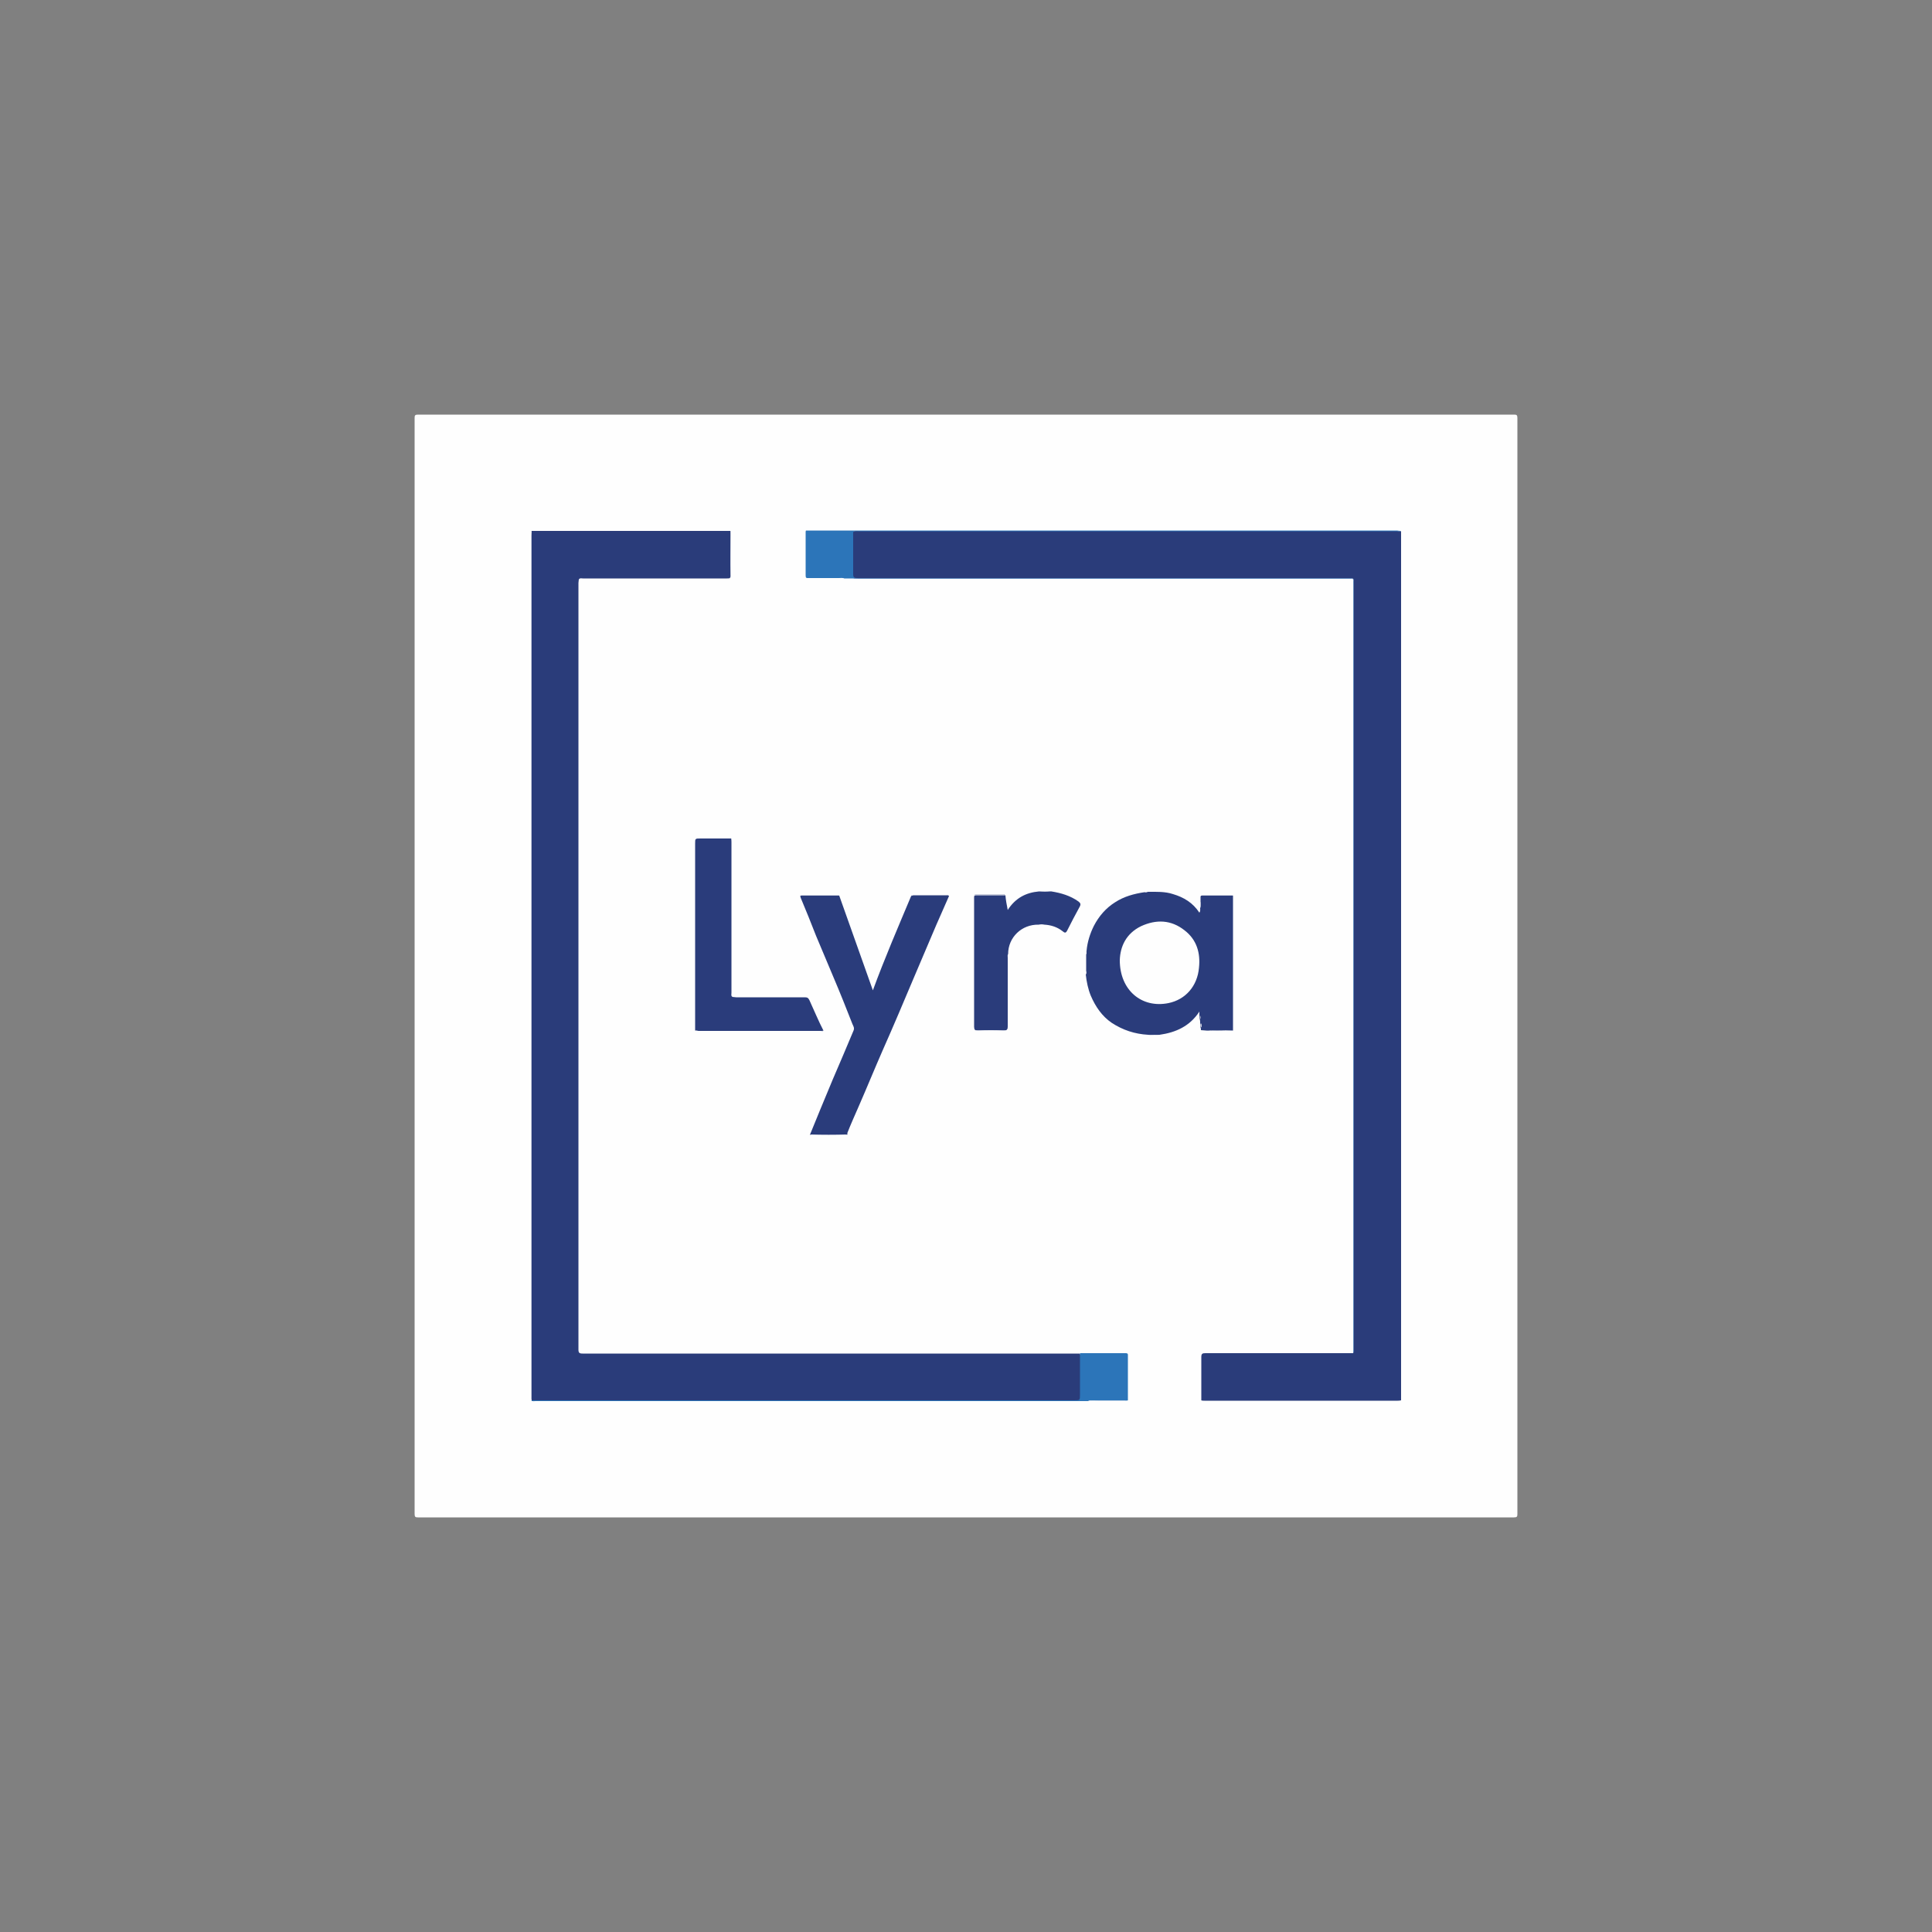
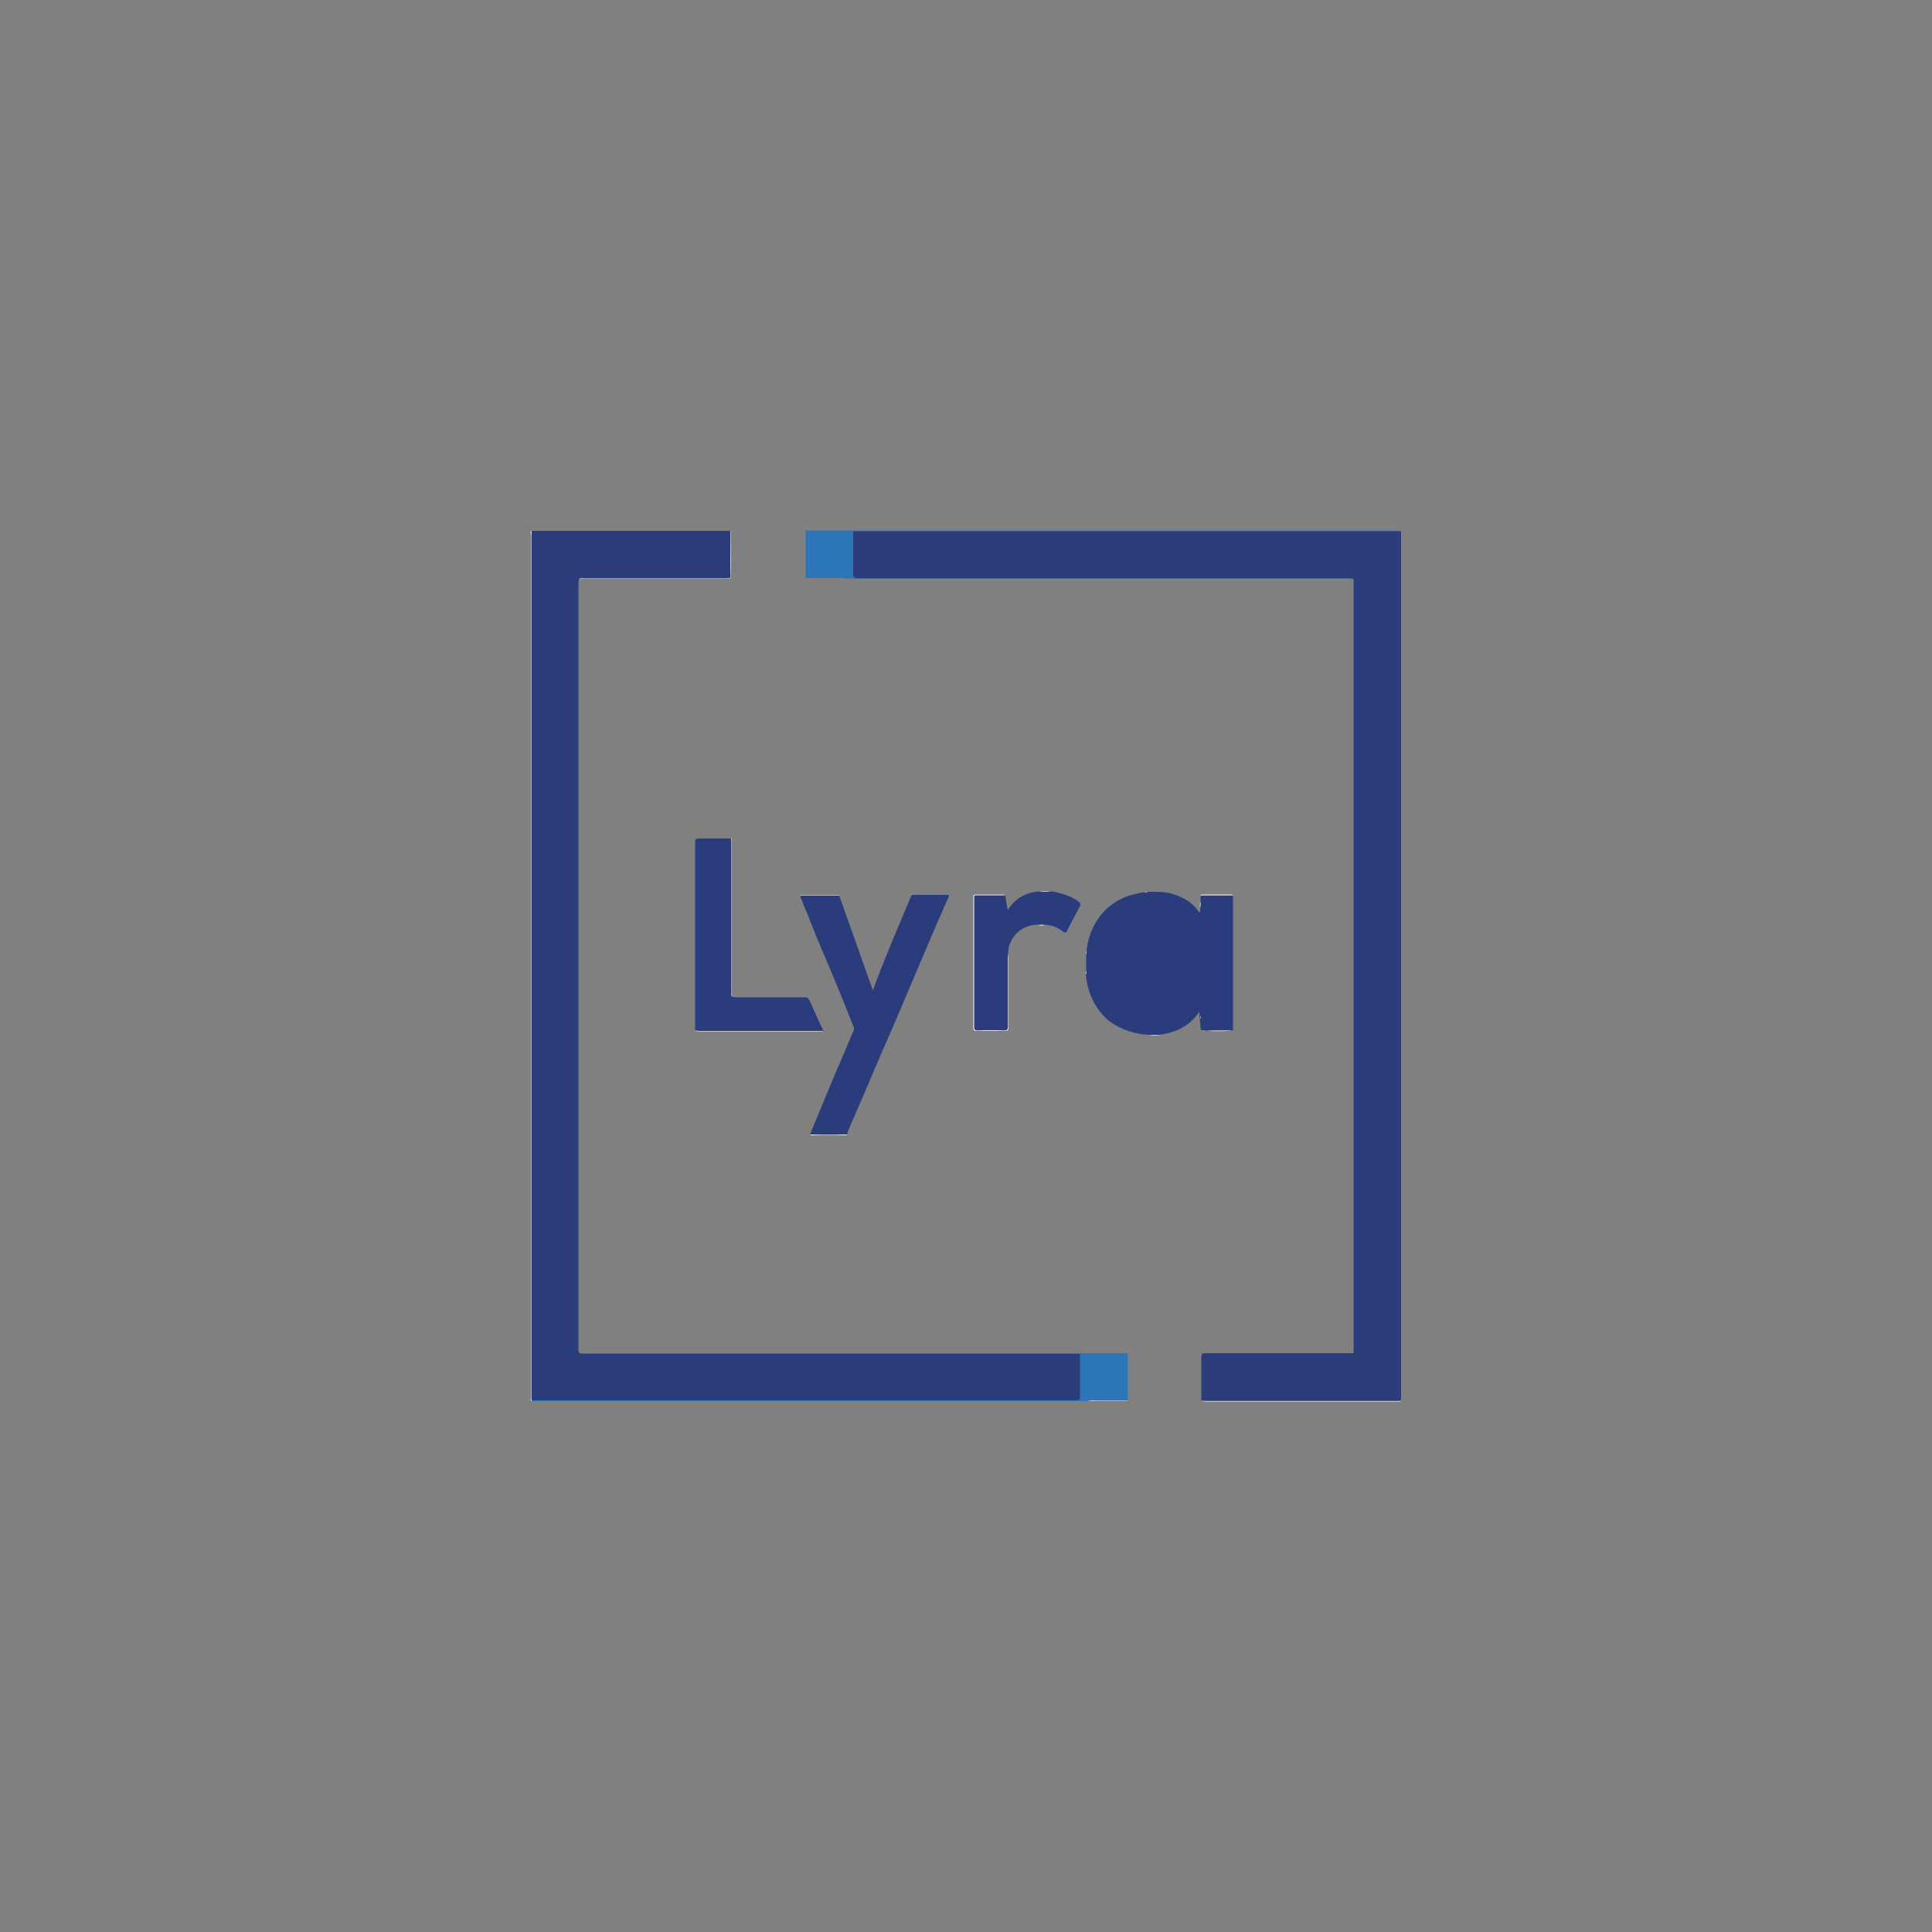
<svg xmlns="http://www.w3.org/2000/svg" version="1.1" id="Layer_2_1_" x="0px" y="0px" viewBox="0 0 500 500" style="enable-background:new 0 0 500 500;" xml:space="preserve">
  <rect x="0" y="0" width="500" height="500" fill="#808080" stroke="none" />
  <style type="text/css">
	.st0{fill:#FEFEFE;}
	.st1{fill:#2A3C7A;}
	.st2{fill:#2A3C7B;}
	.st3{fill:#2C75B9;}
	.st4{fill:#FCFCFC;}
</style>
  <g>
    <g>
-       <path class="st0" d="M250.1,392.7c-47.3,0-94.6,0-141.9,0c-0.7,0-0.9-0.1-0.9-0.9c0-94.5,0-189.1,0-283.6c0-0.7,0.1-0.9,0.9-0.9    c94.5,0,189.1,0,283.6,0c0.7,0,0.9,0.1,0.9,0.9c0,94.5,0,189.1,0,283.6c0,0.7-0.1,0.9-0.9,0.9    C344.6,392.7,297.3,392.7,250.1,392.7z" />
      <path class="st1" d="M137.6,137.4c2.9,0,5.8,0,8.7,0c13.9,0,27.7,0,41.6,0c0.4,0,0.7,0,1.1,0c0.2,0.2,0.1,0.5,0.1,0.8    c0,3.6,0,7.1,0,10.7c0,0.8-0.3,0.9-0.9,0.9c-12.5,0-24.9,0-37.4,0c-0.3,0-0.7-0.1-1,0.1c0,0.3-0.1,0.7-0.1,1    c0,66.1,0,132.2,0,198.3c0,0.9,0.2,1.1,1.1,1.1c42.5,0,85,0,127.5,0c0.4,0,0.7,0,1.1,0c0.3,0.3,0.3,0.8,0.3,1.2c0,3.3,0,6.5,0,9.8    c0,1.3-0.1,1.3-1.3,1.3c-46.6,0-93.2,0-139.8,0c-0.3,0-0.7,0.1-1-0.1c-0.2-0.3-0.1-0.7-0.1-1.1c0-74.3,0-148.6,0-223    C137.5,138.1,137.4,137.7,137.6,137.4z" />
      <path class="st1" d="M362.6,137.5c0,0.4,0,0.8,0,1.2c0,74.6,0,149.2,0,223.7c-0.3,0.1-0.6,0.1-0.9,0.1c-16.6,0-33.3,0-49.9,0    c-0.3,0-0.6,0.1-0.9-0.1c0-3.7,0-7.5,0-11.2c0-0.9,0.3-1,1.1-1c12.4,0,24.8,0,37.1,0c0.4,0,0.7,0,1.1,0c0.1-0.3,0.1-0.7,0.1-1    c0-66.1,0-132.2,0-198.3c0-1.3,0.1-1.2-1.1-1.2c-42.4,0-84.8,0-127.2,0c-1.5,0-1.5,0-1.5-1.5c0-3.1,0-6.2,0-9.4    c0-1.3,0.1-1.4,1.3-1.4c46.6,0,93.2,0,139.8,0C361.9,137.5,362.2,137.4,362.6,137.5z" />
      <path class="st2" d="M281.1,251.3c0-1.4,0-2.8,0-4.3c0.2-0.3,0-0.6,0.1-0.9c0.2-2.3,0.9-4.5,1.9-6.5c1.3-2.5,3.1-4.6,5.5-6.1    c2.3-1.5,4.9-2.2,7.6-2.6c0.3-0.1,0.6,0,0.9-0.1c2.2,0,4.4-0.1,6.5,0.6c2.7,0.8,5.1,2.2,6.8,4.8c0.3-0.4,0.2-0.8,0.2-1.2    c0.2-0.5,0-1.1,0.1-1.6c0-0.5,0-1,0-1.4c0.1-0.3,0.4-0.3,0.6-0.3c2.5,0,5.1,0,7.6,0c0.1,0,0.2,0.1,0.2,0.1c0,11.6,0,23.3,0,34.9    c-2.8,0.1-5.5,0.2-8.3-0.1c0-0.2,0-0.5-0.1-0.7c-0.1-0.4,0.1-0.7-0.1-1.1c0-0.4,0-0.7-0.1-1.1c-0.1-0.3,0-0.6-0.1-0.9    c0-0.3,0-0.5,0-1c-2.5,3.8-6.1,5.4-10.3,6c-1,0.1-2,0.1-3,0c-3.4-0.2-6.5-1.2-9.4-3.1c-2.5-1.7-4.2-4.2-5.4-7    c-0.7-1.7-1.1-3.6-1.3-5.5C281.1,251.9,281.2,251.6,281.1,251.3z" />
      <path class="st2" d="M245.6,231.9c-1.1,2.5-2.2,5-3.3,7.5c-1.9,4.5-3.8,8.9-5.7,13.4c-2.7,6.4-5.4,12.8-8.2,19.1    c-2.1,4.8-4.1,9.7-6.2,14.5c-1,2.3-2,4.5-2.9,6.8c0,0.1,0,0.2,0,0.4c-0.1,0.2-0.3,0.2-0.5,0.2c-2.9,0-5.8,0-8.7,0    c-0.2,0-0.4,0-0.5-0.1c0.9-2.2,1.8-4.4,2.7-6.6c1.1-2.6,2.1-5.1,3.2-7.7c0.9-2.1,1.8-4.2,2.7-6.3c0.9-2.1,1.8-4.3,2.7-6.4    c0.3-0.7-0.1-1.2-0.3-1.7c-1.6-4.1-3.2-8.1-4.9-12.1c-1.5-3.6-3-7.1-4.5-10.7c-1.3-3.3-2.6-6.6-4-9.9c0-0.1,0-0.2-0.1-0.3    c0-0.3,0.3-0.3,0.5-0.3c3.1,0,6.3,0,9.4,0c0.1,0,0.2,0.1,0.2,0.1c2.9,8.2,5.8,16.3,8.7,24.5c3-8.2,6.5-16.3,9.9-24.4    c0.2-0.3,0.4-0.3,0.7-0.3c2.8,0,5.7,0,8.5,0C245.3,231.6,245.6,231.6,245.6,231.9z" />
      <path class="st2" d="M179.9,266.7c0-16.1,0-32.2,0-48.4c0-1.3,0-1.3,1.4-1.3c2.7,0,5.3,0,8,0c0.1,0.3,0.1,0.7,0.1,1.1    c0,13,0,26,0,38.9c0,0.3-0.1,0.7,0.1,1c0.3,0,0.7,0.1,1,0.1c5.9,0,11.9,0,17.8,0c0.7,0,0.9,0.2,1.2,0.8c1.2,2.6,2.3,5.3,3.6,7.8    c-0.2,0.3-0.5,0.1-0.8,0.1c-10.6,0-21.1,0-31.7,0C180.3,266.7,180.1,266.8,179.9,266.7z" />
      <path class="st2" d="M260.2,231.7c0.1,1.2,0.3,2.3,0.6,3.8c2-3.1,4.7-4.5,8.1-4.8c1.1-0.1,2.1-0.1,3.2,0c2.5,0.4,4.9,1.1,7,2.6    c0.5,0.4,0.7,0.7,0.3,1.4c-1.1,2-2.2,4.1-3.2,6.1c-0.4,0.8-0.7,0.6-1.2,0.2c-1.4-1.1-3-1.6-4.7-1.7c-0.5-0.1-1-0.1-1.5,0    c-4.4-0.1-7.9,3.3-7.9,7.6c-0.2,0.3-0.1,0.6-0.1,1c0,5.9,0,11.9,0,17.8c0,0.7-0.2,1-0.9,1c-2.4,0-4.7,0-7.1,0    c-0.6,0-0.8-0.2-0.8-0.8c0-11.2,0-22.4,0-33.6c0-0.4-0.1-0.8,0.6-0.8c2.5,0,4.9,0,7.4,0C260,231.6,260.1,231.7,260.2,231.7z" />
      <path class="st3" d="M362.6,137.5c-0.4,0-0.8,0-1.2,0c-46.4,0-92.9,0-139.3,0c-1.5,0-1.3-0.2-1.3,1.4c0,3.2,0,6.4,0,9.6    c0,0.9,0.2,1.1,1.1,1.1c35.1,0,70.2,0,105.3,0c7.4,0,14.8,0,22.1,0c0.9,0,1.1,0.3,1.1,1.2c0,66.1,0,132.2,0,198.4    c0,0.3,0.1,0.7-0.1,1c0-0.4,0-0.8,0-1.2c0-66,0-131.9,0-197.9c0-1.4,0-1.4-1.4-1.4c-42.3,0-84.7,0-127,0c-1.1,0-2.3,0-3.4,0    c-0.5-0.2-0.9-0.1-1.4-0.1c-2.6,0-5.3,0-7.9,0c-0.4,0-0.7,0.1-0.7-0.5c0-3.9,0-7.7,0-11.6c0-0.1,0.1-0.2,0.1-0.2    c4.4,0,8.8,0,13.2,0c46.6,0,93.2,0,139.8,0C361.9,137.4,362.3,137.3,362.6,137.5z" />
      <path class="st3" d="M137.6,362.4c0.4,0,0.8,0,1.3,0c46.4,0,92.7,0,139.1,0c1.5,0,1.5,0,1.5-1.5c0-3.6,0-7.1,0-10.7    c3.9,0,7.8,0,11.8,0c0.7,0,0.6,0.3,0.6,0.8c0,3.5,0,6.9,0,10.4c0,0.3,0,0.7,0,1c-0.3,0.2-0.6,0.1-0.9,0.1c-2.8,0-5.7,0-8.5,0    c-0.3,0-0.6-0.1-0.9,0.1c-1,0-2.1,0-3.1,0c-46.6,0-93.1,0-139.7,0c-0.4,0-0.7,0-1.1,0C137.5,362.6,137.5,362.5,137.6,362.4z" />
      <path class="st4" d="M137.6,362.4c0,0.1,0,0.1,0,0.2c-0.2,0-0.2-0.2-0.2-0.3c0-0.2,0-0.5,0-0.7c0-74.4,0-148.7,0-223.1    c0-0.4-0.2-0.8,0.2-1.1c0,0.4-0.1,0.8-0.1,1.2c0,74.3,0,148.5,0,222.8C137.5,361.7,137.5,362.1,137.6,362.4z" />
      <path class="st4" d="M260.2,231.7c-2.5,0-5.1,0-7.6,0c-0.3,0-0.5,0.1-0.5,0.4c0,0.1,0,0.3,0,0.4c0,11.1,0,22.1,0,33.2    c0,0.8,0.2,1,1,1c2.2-0.1,4.4-0.1,6.7,0c0.8,0,1.1-0.2,1.1-1.1c0-5.7,0-11.3,0-17c0-0.6,0-1.1,0.1-1.7c0,6.3,0,12.6,0,18.9    c0,0.8-0.2,1-1,1c-2.4,0-4.8,0-7.2,0c-0.7,0-0.9-0.2-0.9-0.9c0-11.2,0-22.4,0-33.6c0-0.4,0-0.8,0.6-0.8c2.4,0,4.8,0,7.2,0    C259.9,231.5,260.1,231.6,260.2,231.7z" />
      <path class="st4" d="M149.9,149.8c0.3-0.2,0.6-0.1,1-0.1c12.4,0,24.8,0,37.2,0c0.8,0,1.1-0.1,1-1c-0.1-3.4,0-6.9,0-10.3    c0-0.3,0-0.7-0.1-1c0.3,0.2,0.2,0.5,0.2,0.7c0,3.6,0,7.2,0,10.8c0,0.8-0.3,0.9-1,0.9C175.5,149.8,162.7,149.8,149.9,149.8z" />
      <path class="st4" d="M310.9,362.5c0.3,0,0.6,0.1,0.9,0.1c16.6,0,33.3,0,49.9,0c0.3,0,0.6,0,0.9-0.1c-0.3,0.3-0.6,0.2-0.9,0.2    c-16.6,0-33.2,0-49.8,0C311.6,362.6,311.2,362.7,310.9,362.5z" />
      <path class="st4" d="M189.4,257.9c-0.2-0.3-0.1-0.6-0.1-1c0-13,0-26,0-39c0-0.4,0-0.7-0.1-1.1c0.3,0.3,0.2,0.7,0.2,1    C189.4,231.3,189.4,244.6,189.4,257.9z" />
      <path class="st4" d="M179.9,266.7c0.3,0,0.6,0.1,0.9,0.1c10.4,0,20.8,0,31.2,0c0.4,0,0.7,0.1,1-0.1c-0.2,0.4-0.5,0.2-0.8,0.2    c-10.5,0-21,0-31.6,0C180.4,266.8,180.1,266.9,179.9,266.7z" />
-       <path class="st4" d="M208.5,137.4c-0.2,0.3-0.1,0.6-0.1,1c0,3.4,0,6.9,0,10.3c0,0.9,0.3,1,1.1,1c2.7,0,5.3,0,8,0    c0.3,0,0.7-0.1,1,0.1c-3.1,0-6.2,0-9.3,0c-0.6,0-0.8-0.1-0.8-0.8c0-3.7,0-7.4,0-11C208.3,137.8,208.3,137.5,208.5,137.4z" />
      <path class="st4" d="M217.3,231.7c-3.2,0-6.4,0-9.7,0c-0.2,0-0.4,0-0.4,0.2c-0.2-0.3,0.1-0.3,0.3-0.3c3.2,0,6.4,0,9.6,0    C217.1,231.6,217.2,231.7,217.3,231.7z" />
-       <path class="st4" d="M245.6,231.9c-0.1-0.3-0.4-0.2-0.6-0.2c-2.8,0-5.6,0-8.4,0c-0.3,0-0.5,0-0.7,0.2c0-0.4,0.3-0.4,0.6-0.4    c2.9,0,5.9,0,8.8,0C245.5,231.6,245.8,231.5,245.6,231.9z" />
      <path class="st4" d="M281.6,362.6c0.8-0.2,1.7-0.1,2.5-0.1c2.3,0,4.5,0,6.8,0c0.3,0,0.7,0.1,1-0.1c-0.2,0.3-0.5,0.2-0.7,0.2    C287.9,362.6,284.8,362.6,281.6,362.6z" />
      <path class="st4" d="M209.6,293.6c3.2,0.1,6.5,0.1,9.7,0c-0.1,0.2-0.3,0.2-0.5,0.2c-2.9,0-5.8,0-8.7,0    C209.9,293.8,209.7,293.8,209.6,293.6z" />
      <path class="st4" d="M319.2,231.7c-2.6,0-5.3,0-7.9,0c-0.2,0-0.4,0-0.6,0.2c0-0.3,0.2-0.4,0.5-0.4c2.5,0,5.1,0,7.6,0    C319,231.6,319.1,231.7,319.2,231.7z" />
      <path class="st4" d="M310.9,266.6c0.9,0.2,1.9,0.1,2.8,0.1c1.8,0,3.6,0,5.4-0.1C316.5,267,313.7,266.9,310.9,266.6    C311,266.7,311,266.6,310.9,266.6z" />
      <path class="st4" d="M272,230.8c-1.1,0-2.1,0-3.2,0C269.9,230.6,271,230.6,272,230.8z" />
      <path class="st4" d="M297.3,267.8c1,0,2,0,3,0C299.3,268,298.3,268,297.3,267.8z" />
      <path class="st4" d="M310.7,233.4c0,0.5,0,1.1-0.1,1.6C310.6,234.4,310.4,233.9,310.7,233.4z" />
      <path class="st4" d="M268.8,239.5c0.5-0.2,1-0.2,1.5,0C269.8,239.5,269.3,239.5,268.8,239.5z" />
-       <path class="st4" d="M310.8,264.8c0.2,0.3,0.2,0.7,0.1,1.1C310.6,265.6,310.8,265.2,310.8,264.8z" />
      <path class="st4" d="M297.1,230.8c-0.3,0.1-0.6,0.2-0.9,0.1C296.5,230.7,296.8,230.9,297.1,230.8z" />
      <path class="st4" d="M281.2,246.1c0,0.3,0,0.6-0.1,0.9C281.1,246.8,281,246.4,281.2,246.1z" />
      <path class="st4" d="M281.1,251.3c0.1,0.3,0.1,0.6,0.1,0.9C281,252,281.1,251.6,281.1,251.3z" />
      <path class="st4" d="M310.6,262.8c0.1,0.3,0.1,0.6,0.1,0.9C310.5,263.5,310.6,263.1,310.6,262.8z" />
-       <path class="st0" d="M289.8,248.5c0.1-3.5,1.6-6.9,5.5-8.8c3.9-1.8,7.8-1.7,11.3,1.1c3.1,2.4,4.1,5.8,3.7,9.6    c-0.4,4.8-3.5,8.3-7.9,9.2C295.5,261,289.8,256.3,289.8,248.5z" />
    </g>
  </g>
</svg>